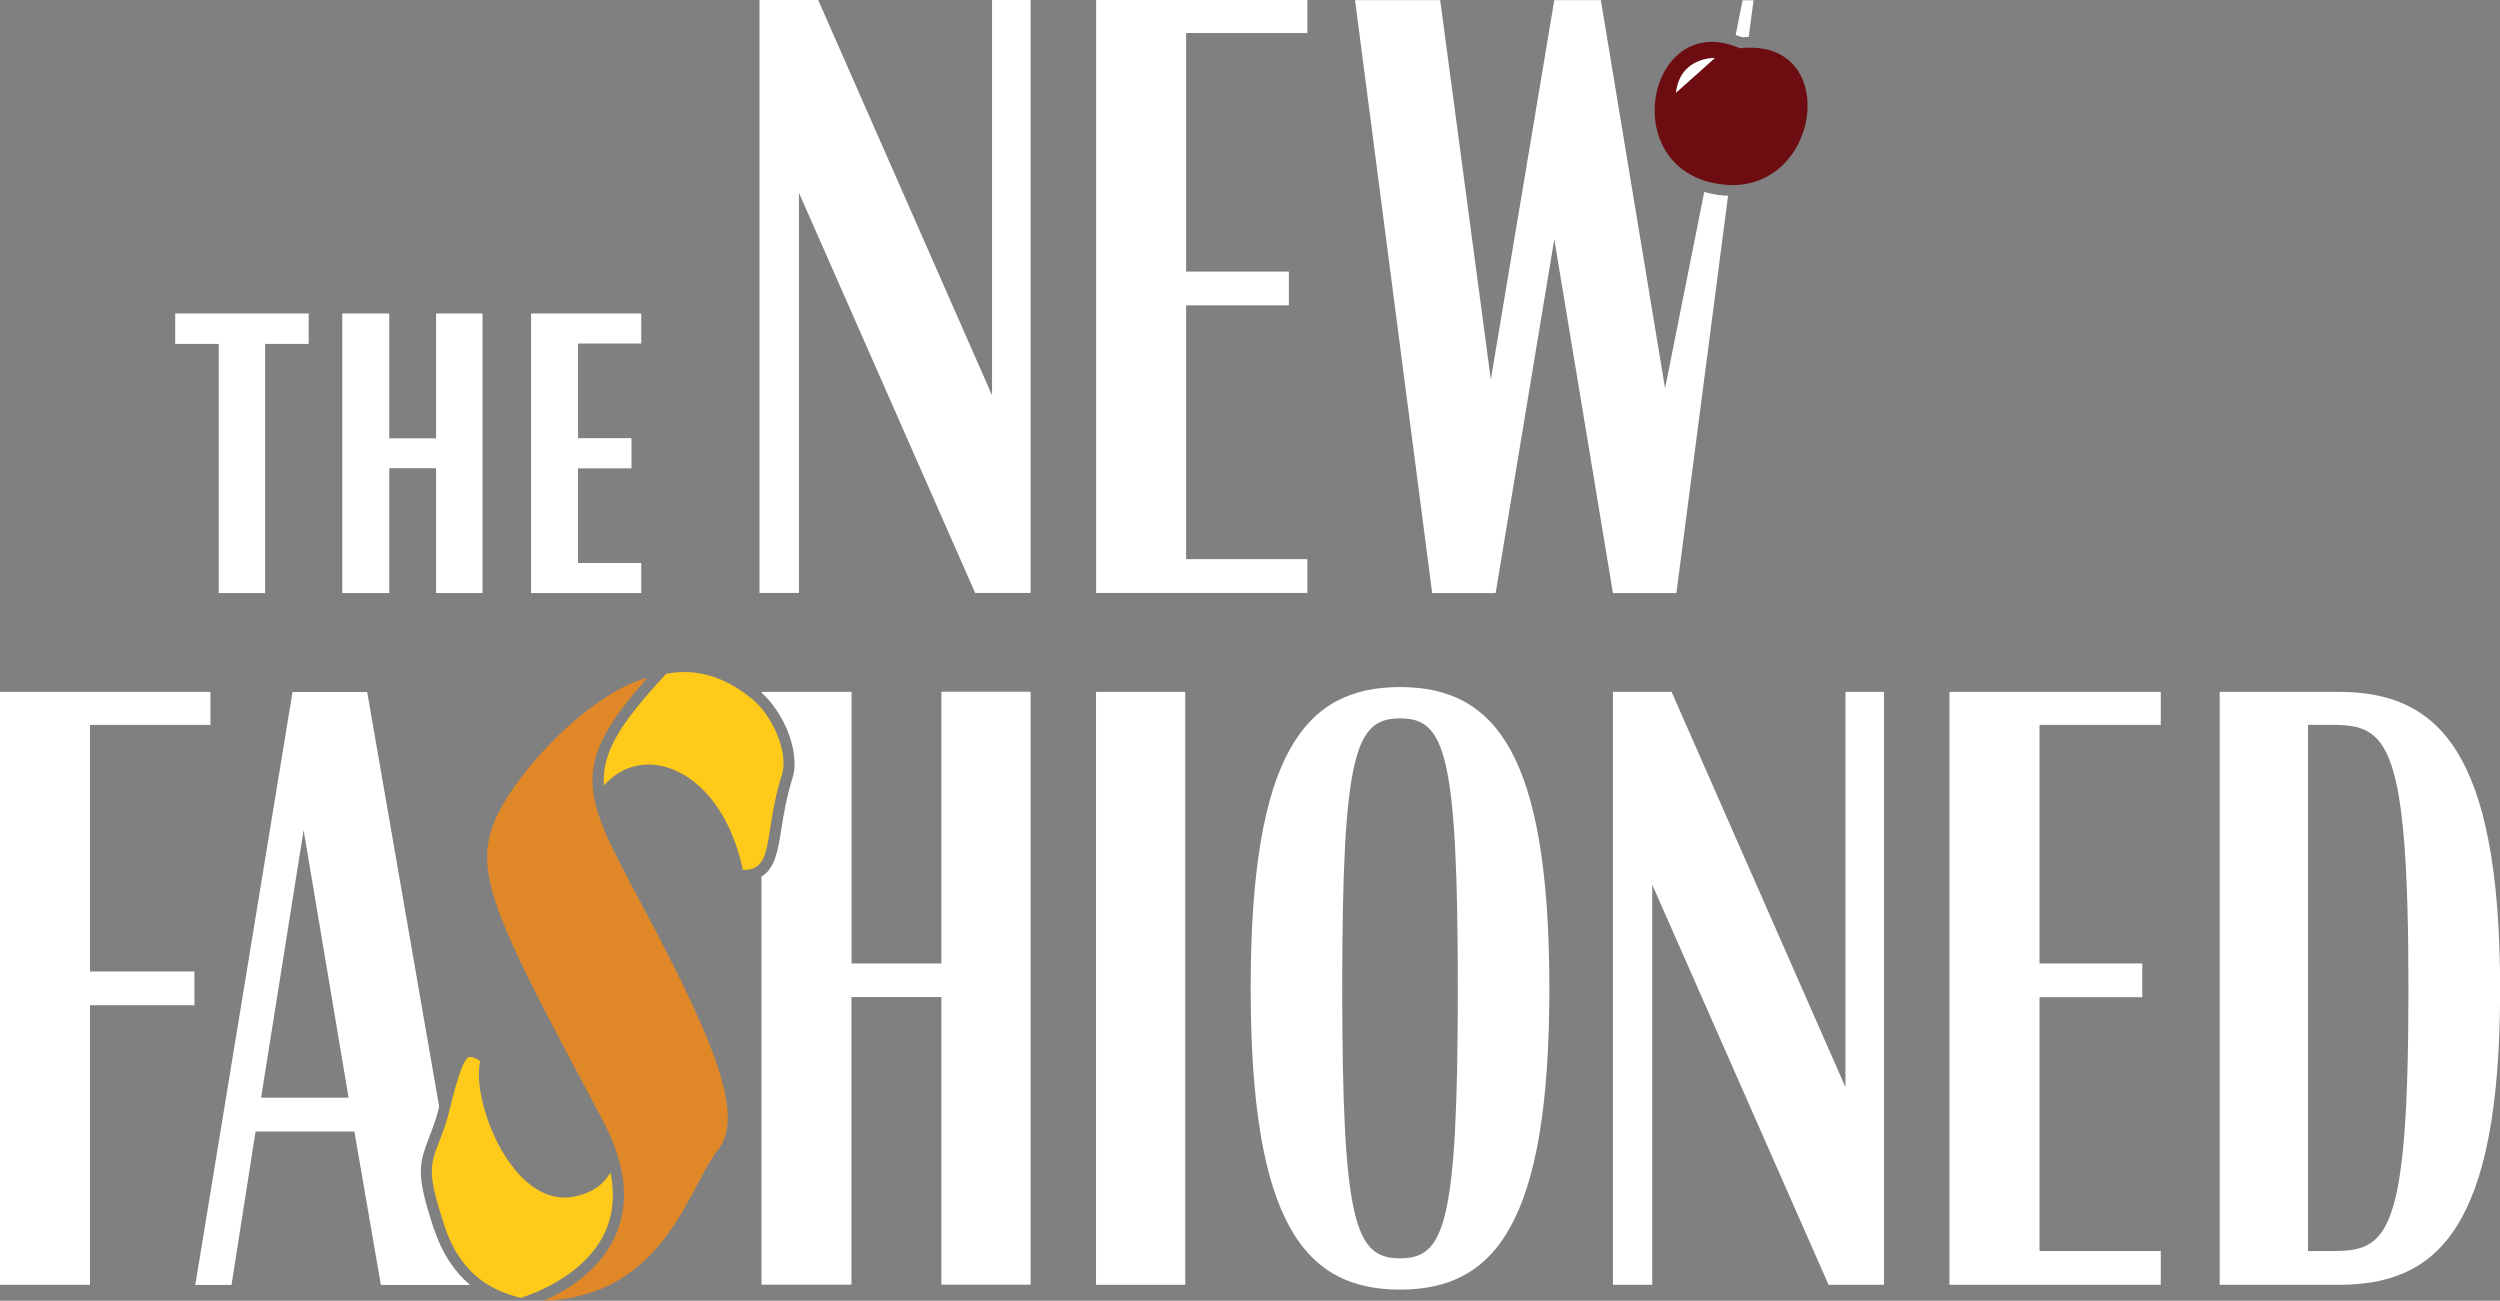
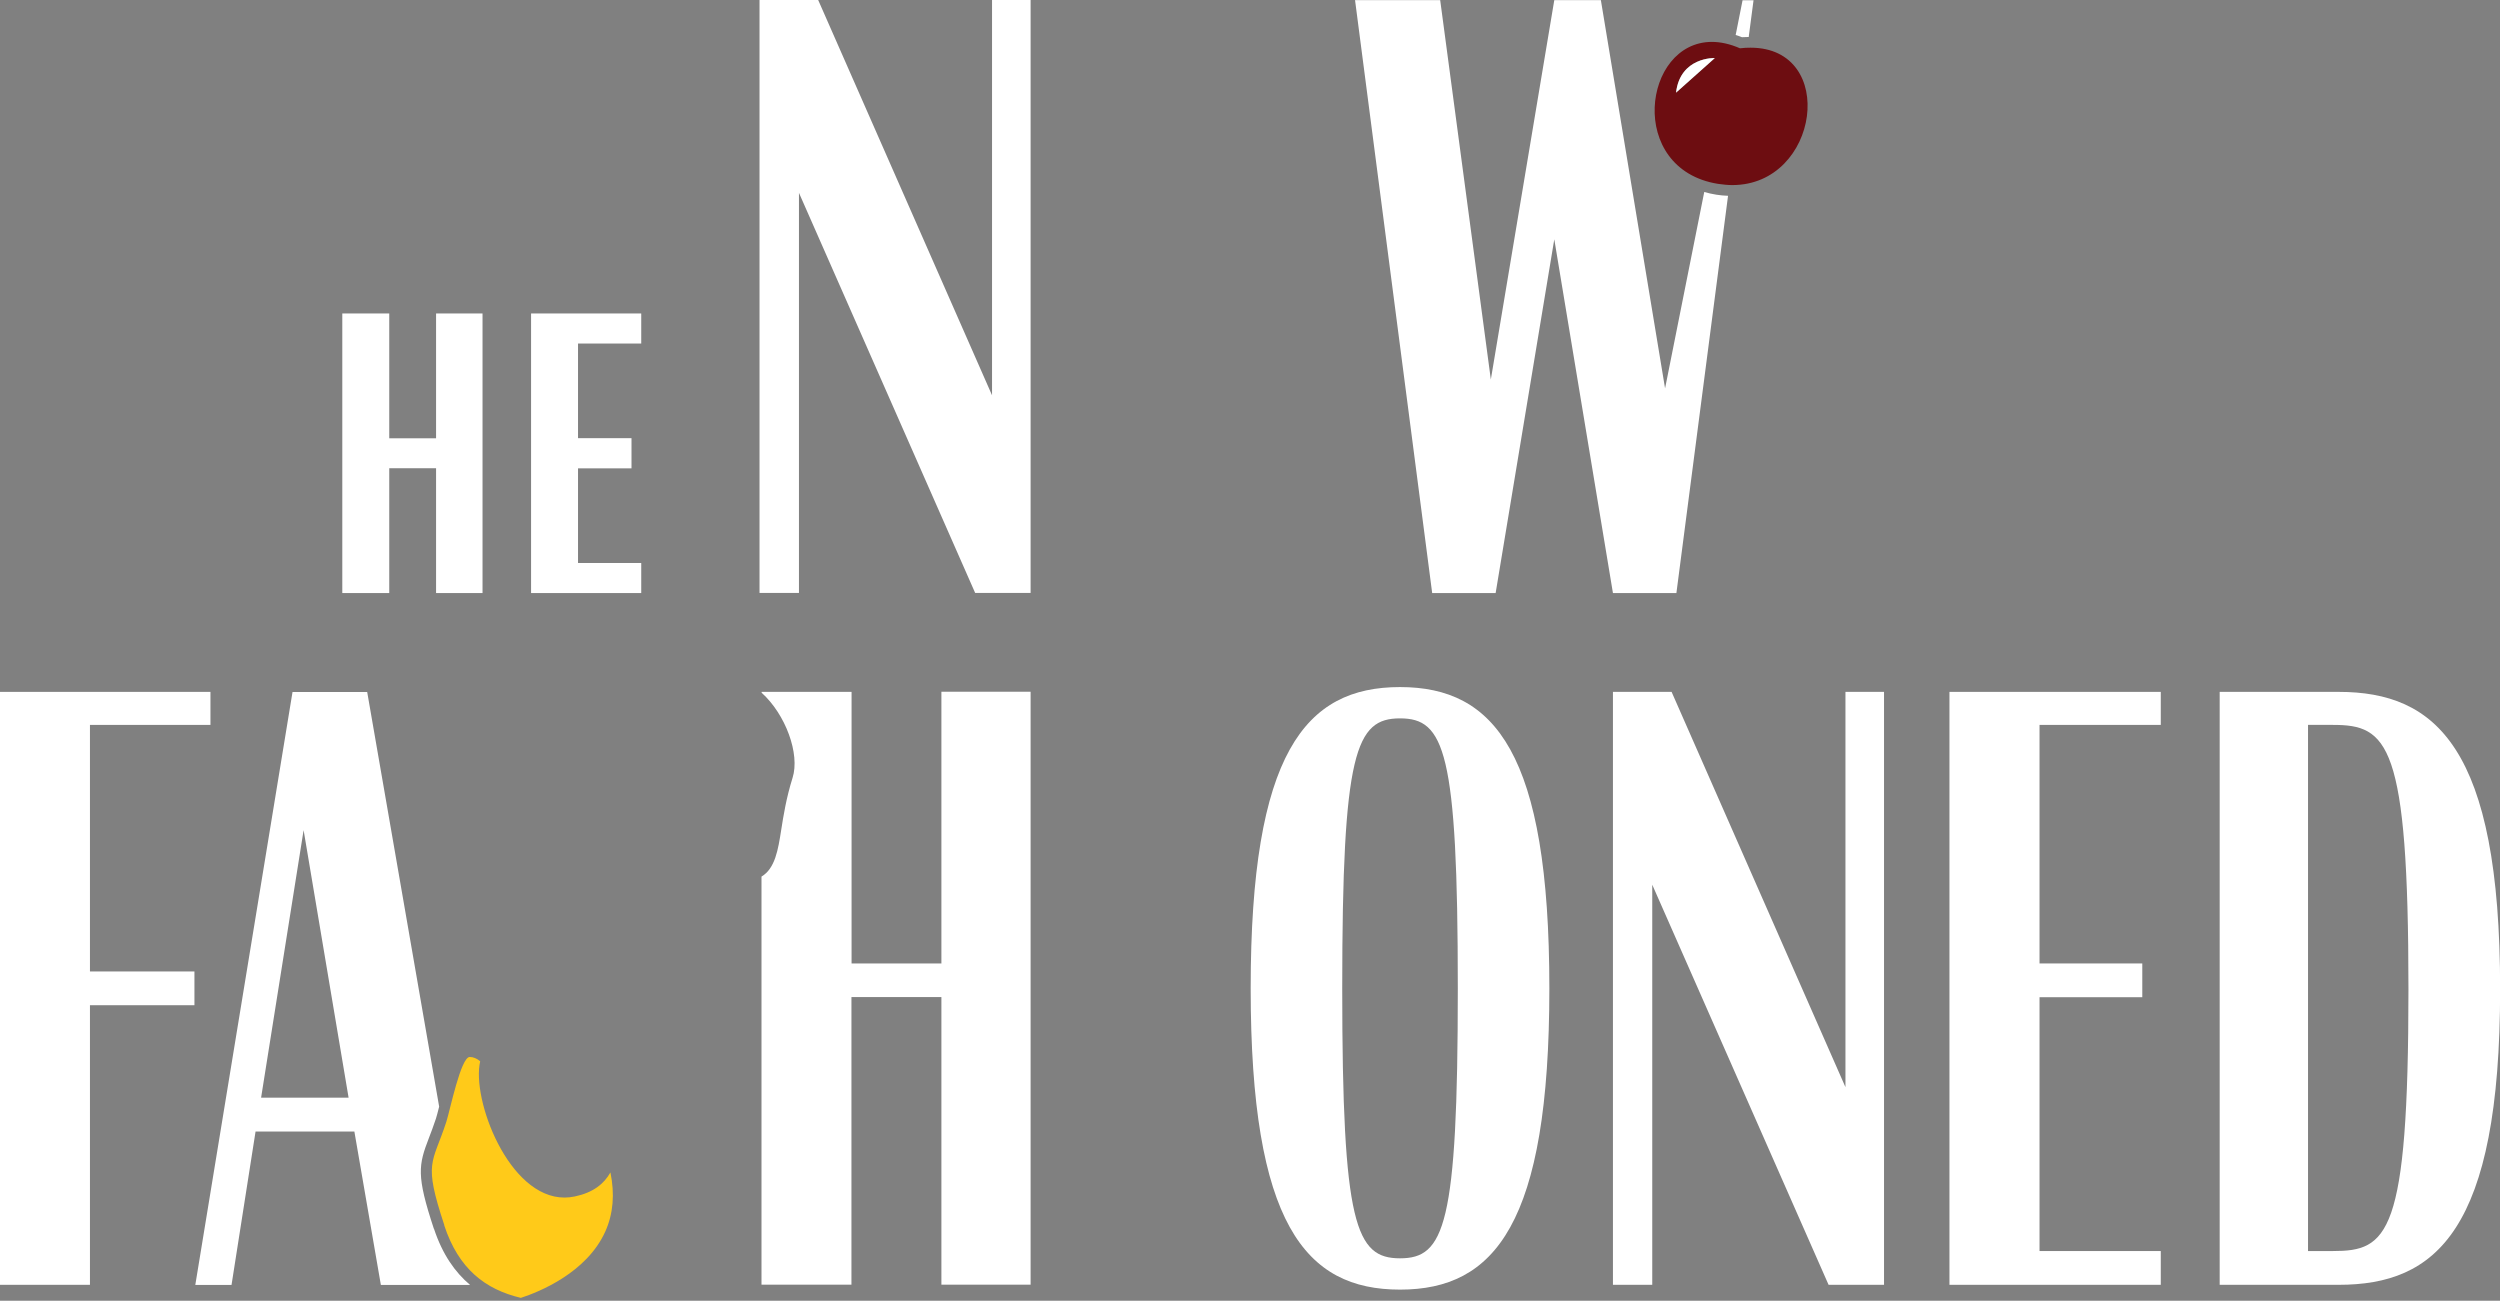
<svg xmlns="http://www.w3.org/2000/svg" id="Layer_2" viewBox="0 0 202.89 105.56">
  <rect x="0" y="0" width="202.89" height="105.56" fill="#808080" stroke="none" />
  <defs>
    <style>.cls-1{fill:#e08827;}.cls-2{fill:#fff;}.cls-3{fill:#ffca19;}.cls-4{fill:#6d0d11;}</style>
  </defs>
  <g id="Layer_2-2">
-     <polygon class="cls-2" points="17.75 48.13 21.52 48.13 21.52 27.91 25.05 27.91 25.05 25.44 14.22 25.44 14.22 27.91 17.75 27.91 17.75 48.13" />
    <polygon class="cls-2" points="31.59 38 35.39 38 35.39 48.13 39.16 48.13 39.16 25.44 35.39 25.44 35.39 35.57 31.59 35.57 31.59 25.44 27.78 25.44 27.78 48.13 31.59 48.13 31.59 38" />
    <polygon class="cls-2" points="52.04 45.69 46.91 45.69 46.91 38.01 51.25 38.01 51.25 35.56 46.91 35.56 46.91 27.88 52.04 27.88 52.04 25.44 43.1 25.44 43.1 48.13 52.04 48.13 52.04 45.69" />
    <polygon class="cls-2" points="80.51 32.08 66.4 0 61.64 0 61.64 48.12 64.84 48.12 64.84 15.65 79.14 48.12 83.64 48.12 83.64 0 80.51 0 80.51 32.08" />
-     <polygon class="cls-2" points="106.1 45.38 96.26 45.38 96.26 24.78 104.6 24.78 104.6 22.04 96.26 22.04 96.26 2.68 106.1 2.68 106.1 0 88.96 0 88.96 48.12 106.1 48.12 106.1 45.38" />
    <path class="cls-2" d="M140.24,15.89c-.31-.01-.63-.04-.95-.09-.34-.05-.66-.13-.98-.22l-3.18,15.94L129.92.01h-3.78l-5.15,30.79L116.88.01h-6.91l6.26,48.12h5.15l4.76-28.71,4.76,28.71h5.15l4.19-32.23Z" />
    <path class="cls-2" d="M141.92,2.99l.39-2.97h-.89l-.56,2.82c.17.05.34.11.51.18.19-.01.38-.02.56-.02" />
    <path class="cls-2" d="M76.41,78.19h-7.3v-22.04h-7.3v.07c1.94,1.75,3.13,4.96,2.51,6.91-.51,1.63-.74,3.07-.92,4.22-.25,1.6-.49,3.13-1.6,3.79v33.12h7.3v-23.34h7.3v23.34h7.24v-48.12h-7.24v22.04Z" />
    <polygon class="cls-2" points="7.3 58.83 17.08 58.83 17.08 56.15 0 56.15 0 104.27 7.3 104.27 7.3 81.58 15.78 81.58 15.78 78.84 7.3 78.84 7.3 58.83" />
-     <rect class="cls-2" x="88.95" y="56.15" width="7.24" height="48.12" />
    <path class="cls-2" d="M113.62,102.12c-3.59,0-4.69-2.68-4.69-21.91s1.1-21.91,4.69-21.91,4.69,2.61,4.69,21.91-1.1,21.91-4.69,21.91M113.62,55.76c-7.69,0-12.12,5.35-12.12,24.45s4.43,24.45,12.12,24.45,12.12-5.35,12.12-24.45-4.43-24.45-12.12-24.45" />
    <path class="cls-2" d="M189.33,101.53h-2.02v-42.7h2.02c4.44,0,6.13,1.43,6.13,21.45s-1.69,21.25-6.13,21.25M189.79,56.15h-9.65v48.12h9.65c7.89,0,13.11-4.37,13.11-23.99s-5.22-24.13-13.11-24.13" />
    <path class="cls-2" d="M21.19,89.08l3.45-21.71,3.65,21.71h-7.11ZM35.21,99.72c-1.43-4.33-1.25-5.16-.4-7.37.17-.44.36-.94.57-1.57.06-.18.15-.54.26-.97l-5.84-33.65h-6.06l-7.89,48.12h2.94l1.95-12.45h8.02l2.15,12.45h7.24c-1.21-1.02-2.24-2.47-2.93-4.56" />
-     <path class="cls-3" d="M63.46,62.87c.54-1.7-.67-4.7-2.43-6.15-1.32-1.09-3.19-2.18-5.52-2.18-.46,0-.95.05-1.45.14l-.02.03c-3.72,4.02-5.21,6.35-5.03,9.05.98-1.13,2.26-1.71,3.61-1.71,3.05,0,6.46,2.85,7.67,8.55h.08c2.5,0,1.58-2.96,3.09-7.74" />
    <path class="cls-3" d="M36.05,99.44c1.17,3.55,3.33,5.2,6.22,5.89,1.48-.48,5.36-2.04,6.86-5.4.64-1.43.77-3.03.41-4.78-.52.93-1.41,1.64-2.89,1.95-.28.06-.57.09-.84.09-4.54,0-7.56-7.99-6.84-11.06-.28-.24-.57-.35-.85-.35-.72,0-1.6,4.34-1.9,5.27-1.13,3.46-1.88,3.18-.16,8.38" />
-     <path class="cls-1" d="M51.05,71.45c-3.98-7.39-4.39-9.85,1.5-16.44-3.95.97-9.58,6.28-11.95,10.68-2.58,4.79-.71,8.3,8.28,25.16,1.91,3.58,2.27,6.76,1.06,9.45-1.25,2.78-3.87,4.41-5.79,5.26,7.62-.28,10.5-5.74,12.46-9.46.59-1.12,1.1-2.09,1.65-2.77,2.32-2.9-.48-9.36-7.22-21.87" />
    <polygon class="cls-2" points="158.21 104.27 175.36 104.27 175.36 101.53 165.52 101.53 165.52 80.93 173.86 80.93 173.86 78.19 165.52 78.19 165.52 58.83 175.36 58.83 175.36 56.15 158.21 56.15 158.21 104.27" />
    <polygon class="cls-2" points="149.77 88.23 135.66 56.15 130.9 56.15 130.9 104.27 134.09 104.27 134.09 71.8 148.4 104.27 152.9 104.27 152.9 56.15 149.77 56.15 149.77 88.23" />
    <path class="cls-4" d="M136.02,7.52l3.15-2.81s-2.81-.11-3.15,2.81M142.07,3.87c7.09,0,5.59,11.15-1.48,11.15-.37,0-.76-.04-1.17-.1-7.42-1.2-6.1-11.52-.49-11.52.69,0,1.46.16,2.28.52.3-.04.58-.05.86-.05" />
    <path class="cls-2" d="M139.17,4.71l-3.15,2.81c.34-2.92,3.15-2.81,3.15-2.81" />
  </g>
</svg>